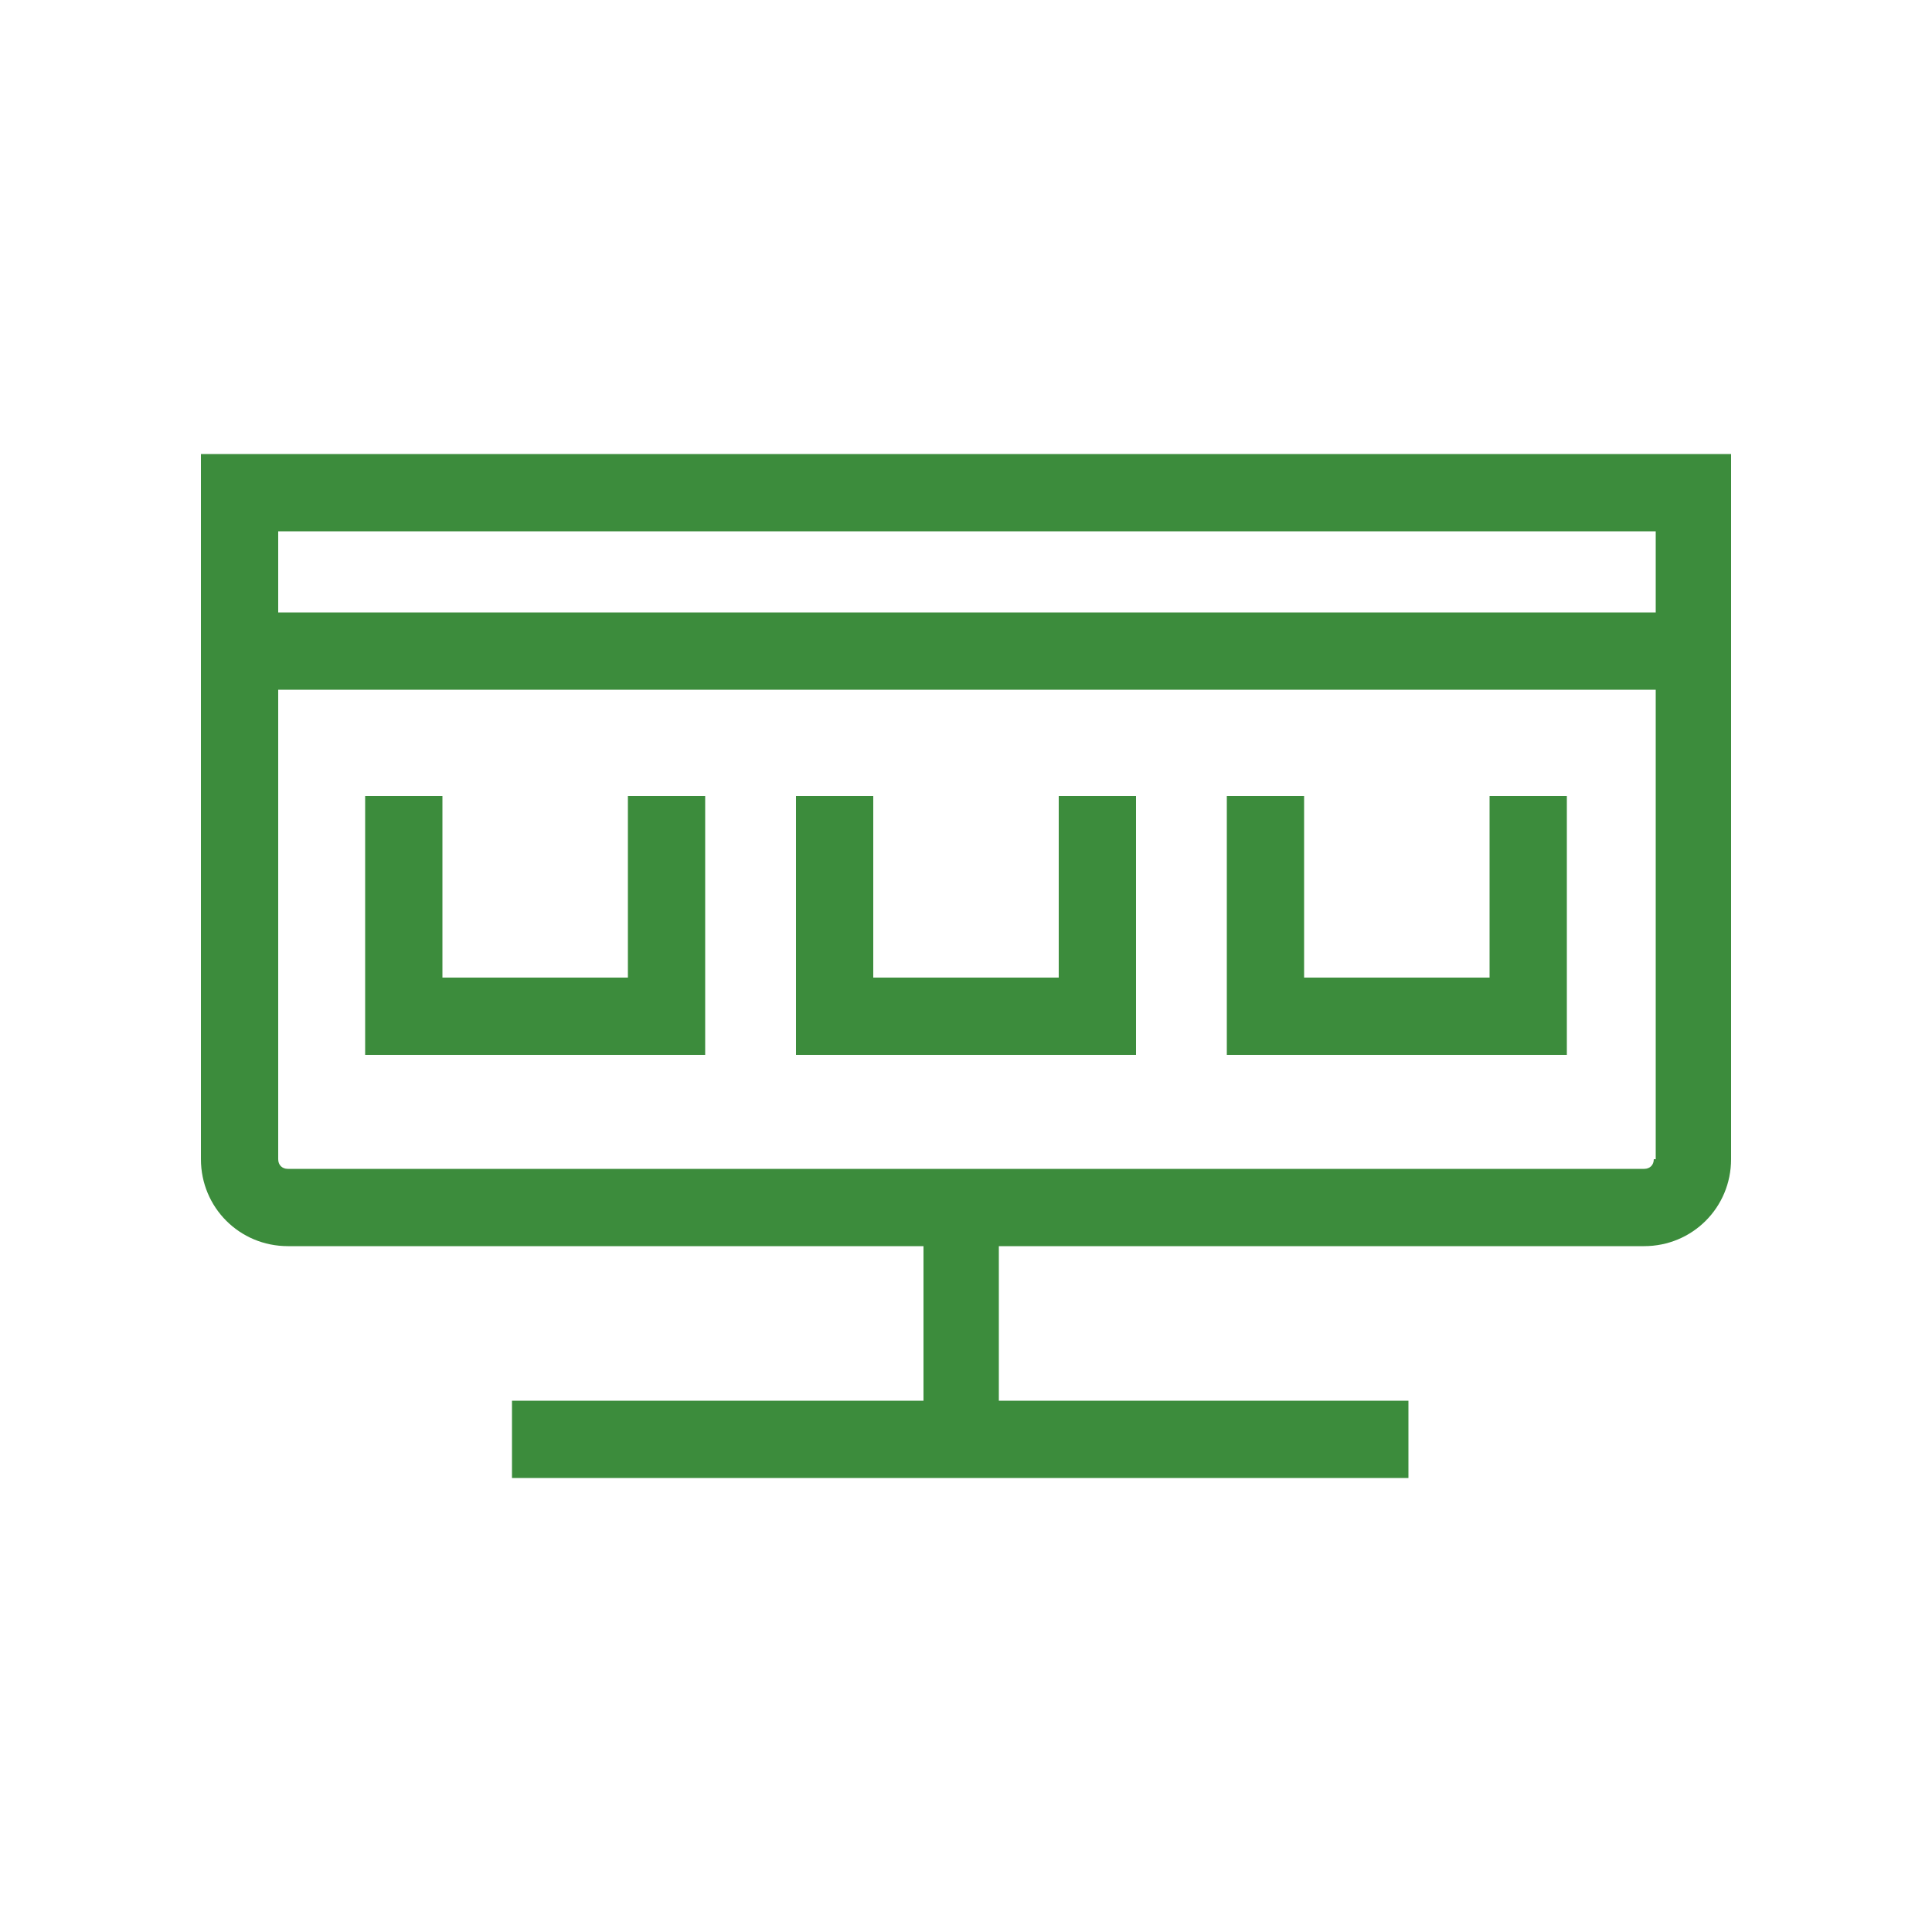
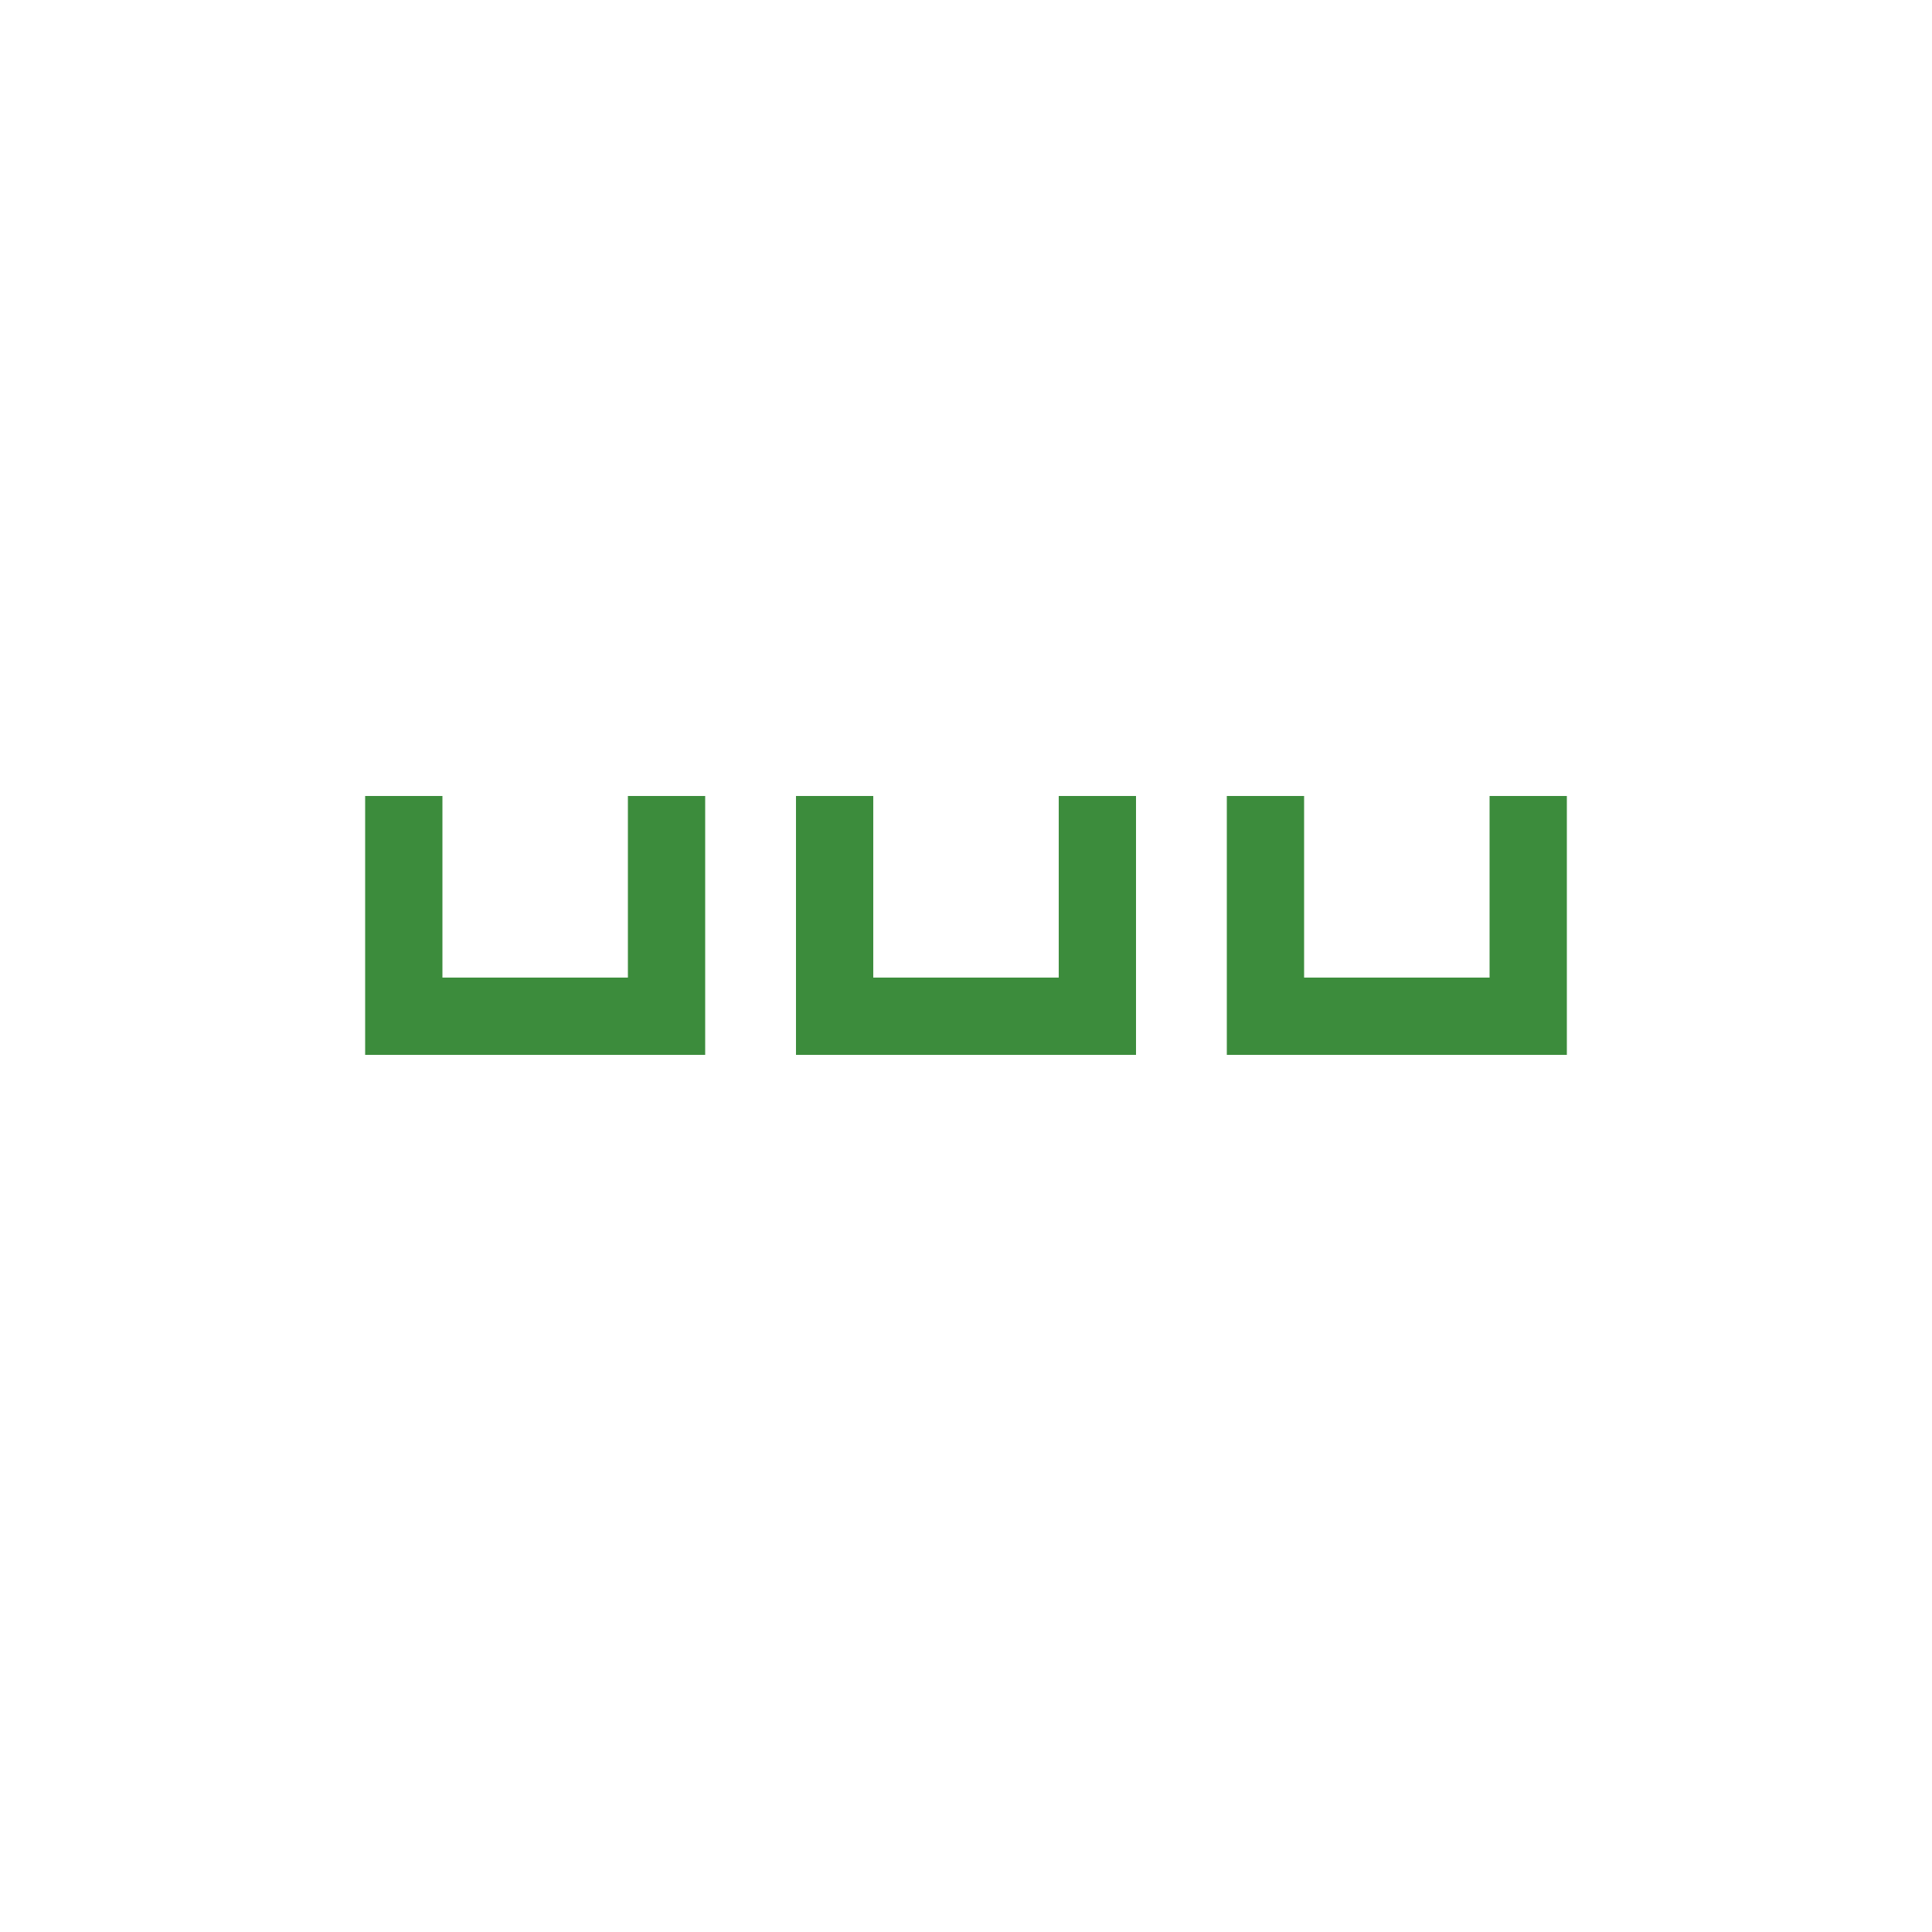
<svg xmlns="http://www.w3.org/2000/svg" version="1.1" id="Ebene_2" x="0px" y="0px" viewBox="0 0 100 100" style="enable-background:new 0 0 100 100;" xml:space="preserve">
  <style type="text/css">
	.vpc-icon-switch-0{fill:#3C8C3C;}
	.vpc-icon-switch-1{fill:#FF0000;}
	.vpc-icon-switch-2{fill:#FFC800;}
	.vpc-icon-switch-3{fill:none;}
</style>
  <g>
-     <path class="vpc-icon-switch-0" d="M10.4,23.5V60c0,2.5,2,4.5,4.5,4.5h32.9v8H26.5v4h46.4v-4H51.7v-8h33.4c2.5,0,4.5-2,4.5-4.5V23.5H10.4z    M85.6,60c0,0.3-0.2,0.5-0.5,0.5H14.9c-0.3,0-0.5-0.2-0.5-0.5V35.7h71.3V60z M85.6,31.7H14.4v-4.2h71.3V31.7z" />
    <polygon class="vpc-icon-switch-0" points="58.8,41.2 54.8,41.2 54.8,50.6 45.2,50.6 45.2,41.2 41.2,41.2 41.2,54.6 58.8,54.6  " />
    <polygon class="vpc-icon-switch-0" points="36.5,41.2 32.5,41.2 32.5,50.6 22.9,50.6 22.9,41.2 18.9,41.2 18.9,54.6 36.5,54.6  " />
    <polygon class="vpc-icon-switch-0" points="81.1,41.2 77.1,41.2 77.1,50.6 67.5,50.6 67.5,41.2 63.5,41.2 63.5,54.6 81.1,54.6  " />
  </g>
</svg>